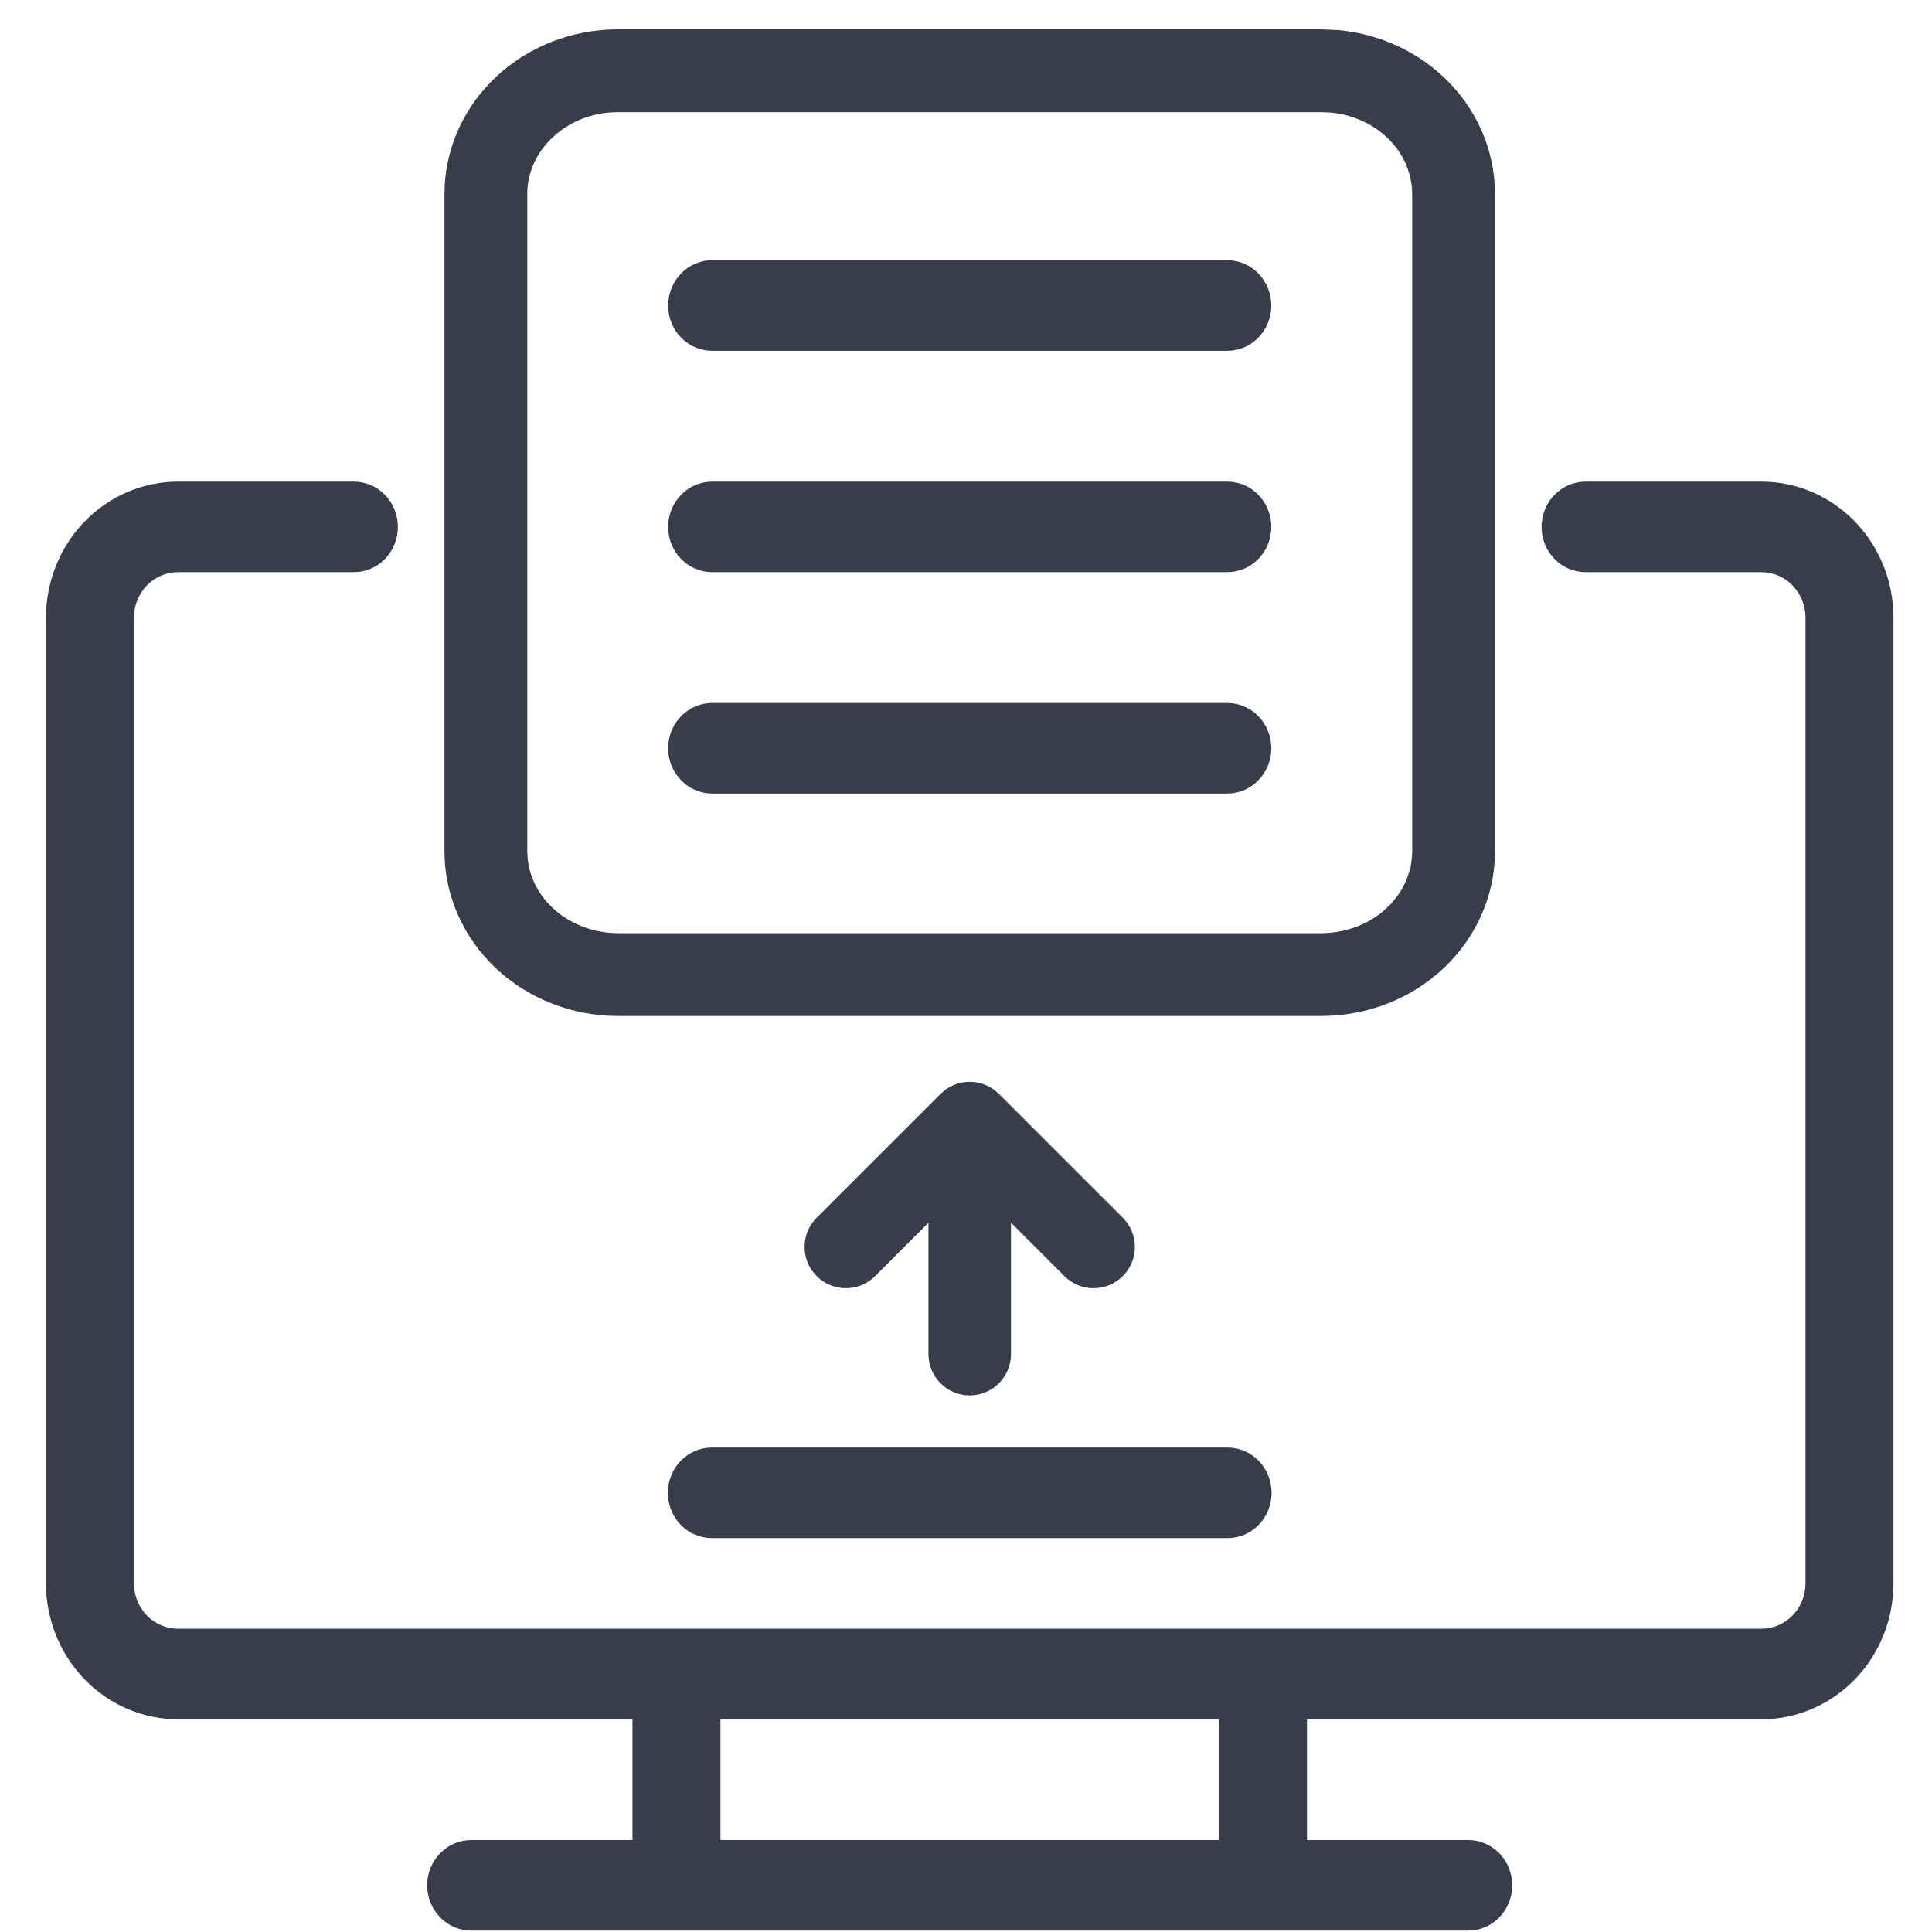
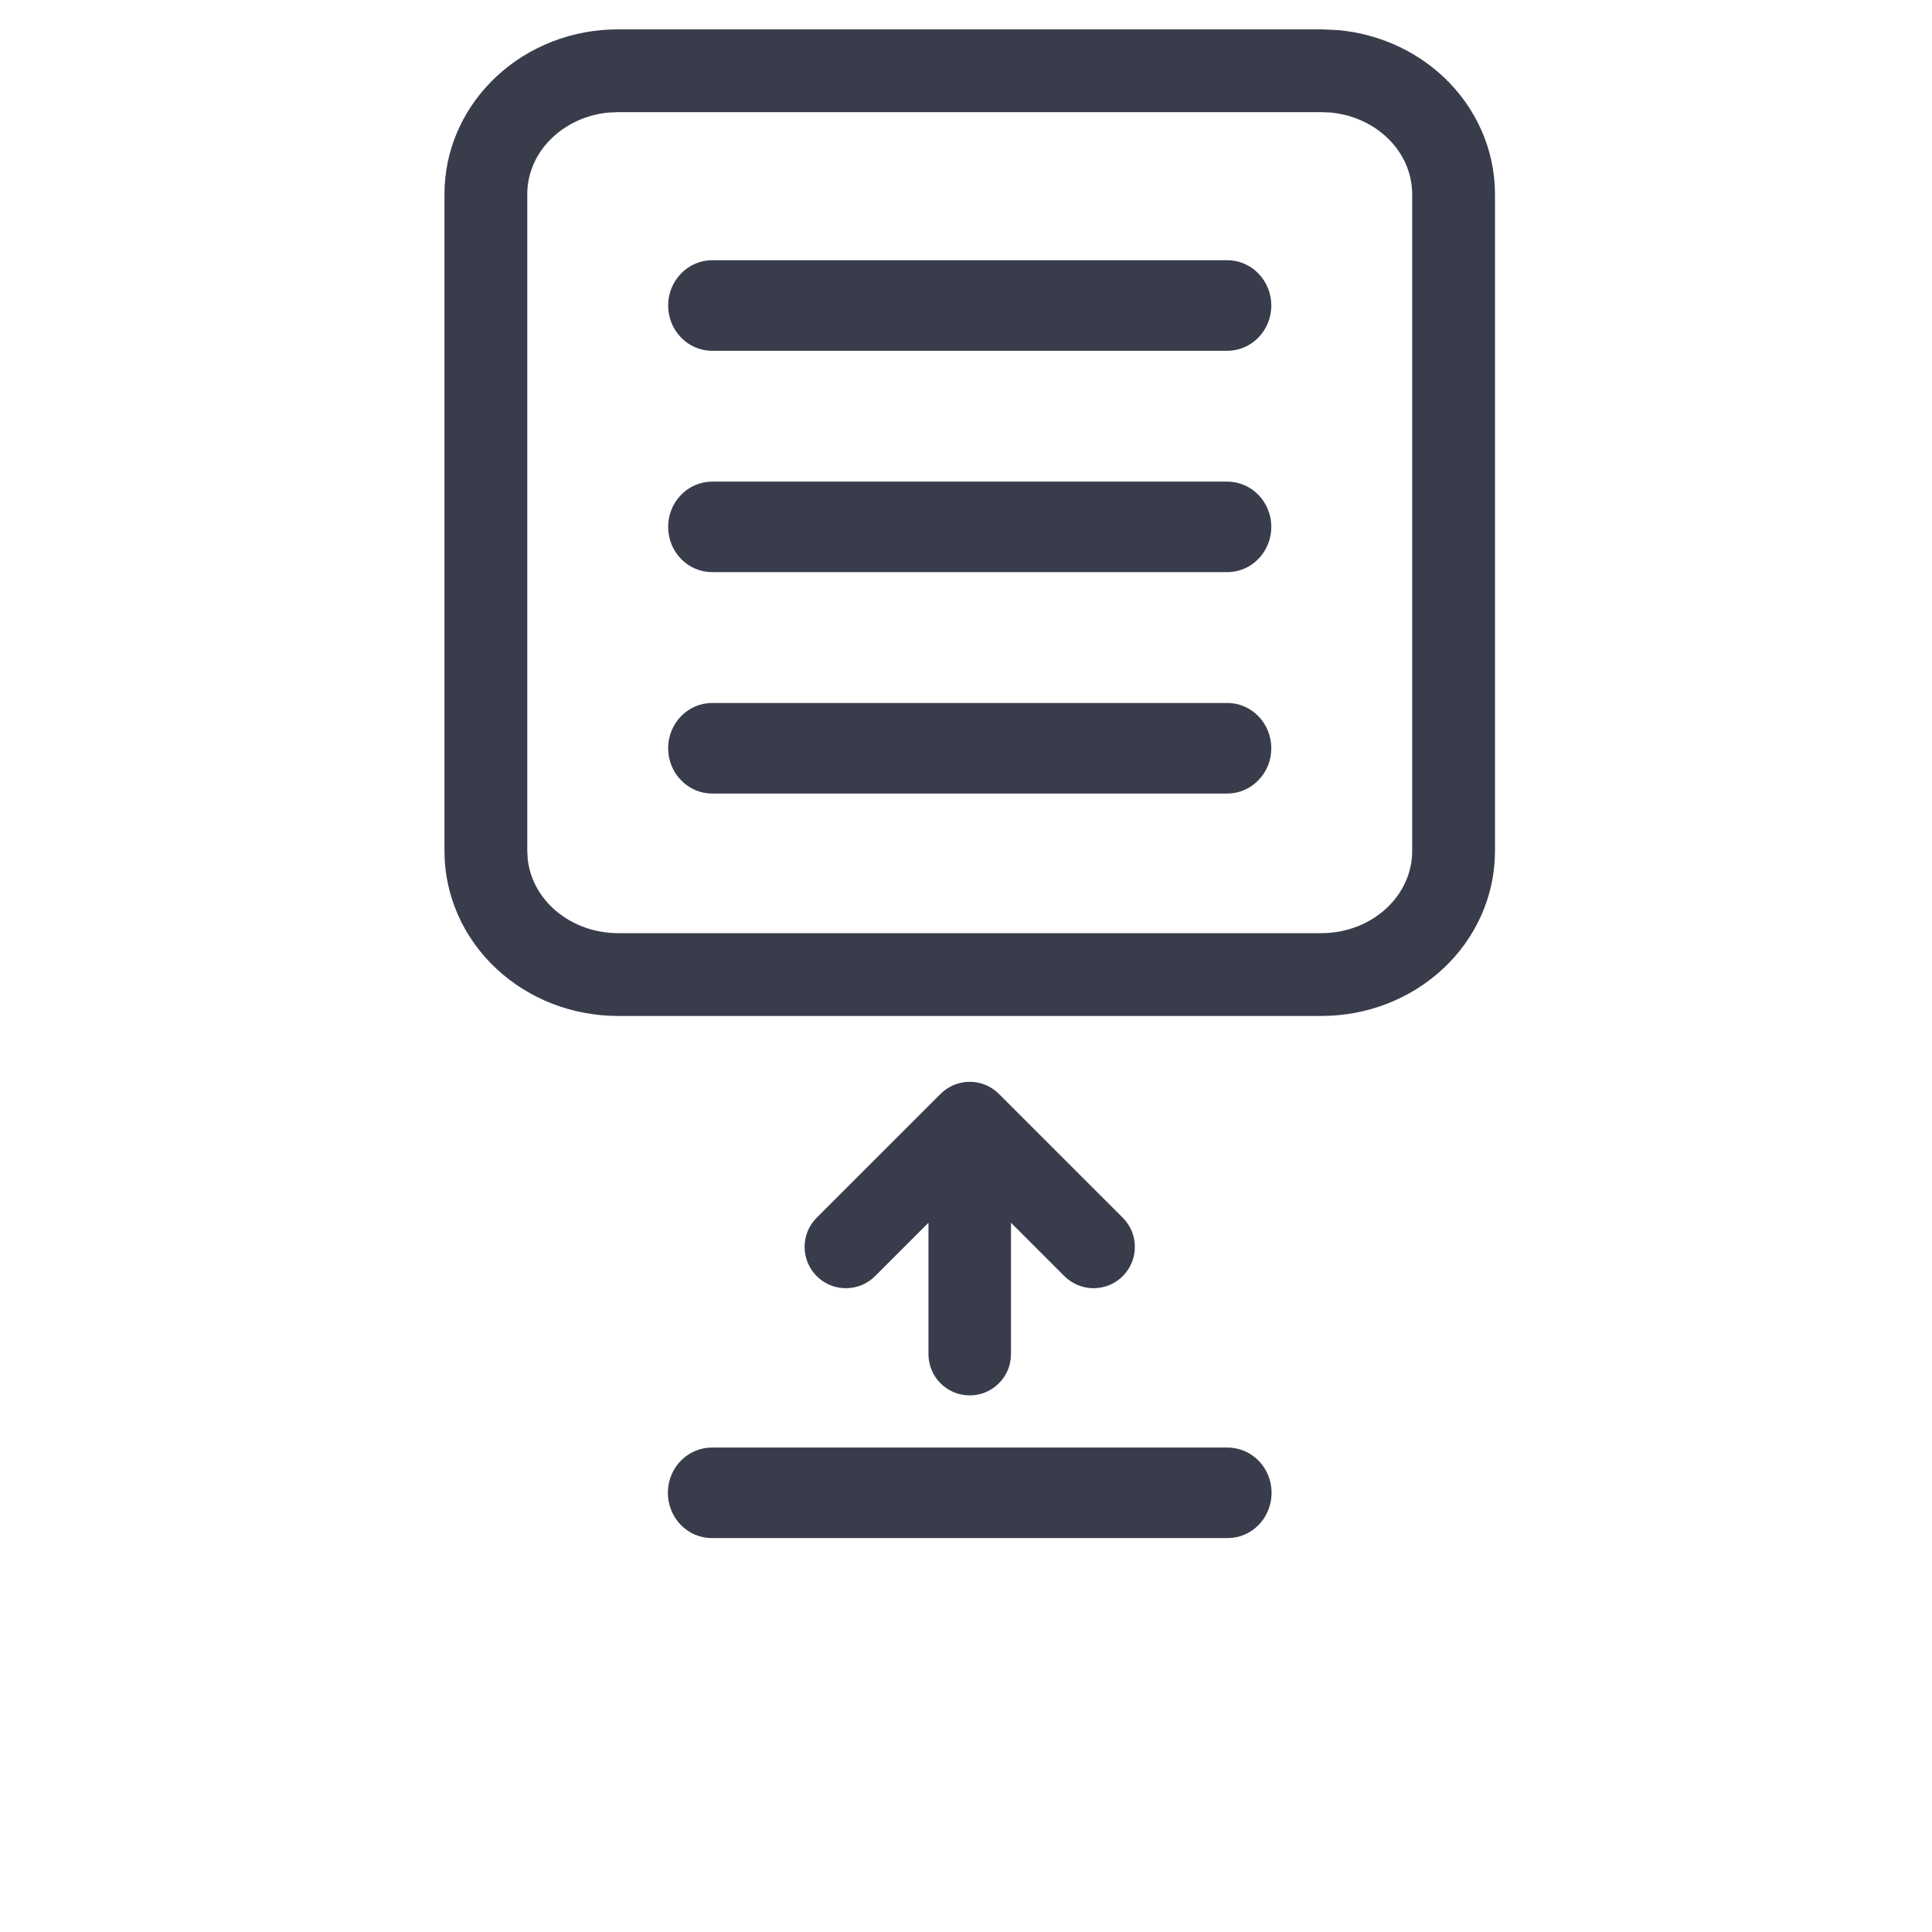
<svg xmlns="http://www.w3.org/2000/svg" width="35" height="35" viewBox="0 0 35 35" fill="none">
-   <path d="M31.911 8.725H28.724C28.512 8.725 28.31 8.811 28.16 8.965C28.011 9.119 27.927 9.327 27.927 9.545C27.927 9.763 28.011 9.971 28.16 10.125C28.31 10.279 28.512 10.365 28.724 10.365H31.911C32.122 10.366 32.325 10.452 32.474 10.606C32.624 10.76 32.708 10.968 32.708 11.186V28.686C32.708 28.903 32.624 29.112 32.474 29.265C32.325 29.419 32.122 29.506 31.911 29.506H3.224C3.012 29.506 2.81 29.419 2.66 29.265C2.511 29.112 2.427 28.903 2.427 28.686V11.186C2.427 10.968 2.511 10.76 2.66 10.606C2.81 10.452 3.012 10.366 3.224 10.365H6.411C6.622 10.365 6.825 10.279 6.975 10.125C7.124 9.971 7.208 9.763 7.208 9.545C7.208 9.327 7.124 9.119 6.975 8.965C6.825 8.811 6.622 8.725 6.411 8.725H3.224C2.59 8.725 1.982 8.985 1.534 9.446C1.086 9.908 0.834 10.533 0.833 11.186V28.686C0.834 29.338 1.086 29.964 1.534 30.425C1.982 30.886 2.59 31.146 3.224 31.147H11.458V33.334H8.536C8.325 33.334 8.122 33.42 7.973 33.574C7.823 33.728 7.739 33.937 7.739 34.154C7.739 34.372 7.823 34.581 7.973 34.734C8.122 34.888 8.325 34.975 8.536 34.975H26.599C26.81 34.975 27.013 34.888 27.162 34.734C27.311 34.581 27.395 34.372 27.395 34.154C27.395 33.937 27.311 33.728 27.162 33.574C27.013 33.42 26.81 33.334 26.599 33.334H23.677V31.147H31.911C32.545 31.146 33.153 30.886 33.601 30.425C34.049 29.964 34.301 29.338 34.302 28.686V11.186C34.301 10.533 34.049 9.908 33.601 9.446C33.153 8.985 32.545 8.725 31.911 8.725ZM22.083 33.334H13.052V31.147H22.083V33.334Z" fill="#393C4B" />
  <path d="M22.234 14.376H12.901C12.69 14.376 12.487 14.289 12.338 14.135C12.188 13.982 12.104 13.773 12.104 13.555C12.104 13.338 12.188 13.129 12.338 12.975C12.487 12.821 12.69 12.735 12.901 12.735H22.234C22.445 12.735 22.648 12.821 22.797 12.975C22.947 13.129 23.031 13.338 23.031 13.555C23.031 13.773 22.947 13.982 22.797 14.135C22.648 14.289 22.445 14.376 22.234 14.376ZM22.234 10.365H12.901C12.69 10.365 12.487 10.279 12.338 10.125C12.188 9.971 12.104 9.763 12.104 9.545C12.104 9.327 12.188 9.119 12.338 8.965C12.487 8.811 12.69 8.725 12.901 8.725H22.234C22.445 8.725 22.648 8.811 22.797 8.965C22.947 9.119 23.031 9.327 23.031 9.545C23.031 9.763 22.947 9.971 22.797 10.125C22.648 10.279 22.445 10.365 22.234 10.365ZM22.234 6.355H12.901C12.69 6.355 12.487 6.269 12.338 6.115C12.188 5.961 12.104 5.752 12.104 5.535C12.104 5.317 12.188 5.109 12.338 4.955C12.487 4.801 12.69 4.714 12.901 4.714H22.234C22.445 4.714 22.648 4.801 22.797 4.955C22.947 5.109 23.031 5.317 23.031 5.535C23.031 5.752 22.947 5.961 22.797 6.115C22.648 6.269 22.445 6.355 22.234 6.355Z" fill="#393C4B" />
  <path d="M23.943 0.532L24.248 0.546C24.955 0.612 25.626 0.904 26.144 1.388C26.737 1.942 27.082 2.705 27.083 3.513V15.423C27.082 16.231 26.737 16.994 26.144 17.548C25.552 18.101 24.76 18.404 23.943 18.405H11.191C10.375 18.404 9.583 18.101 8.991 17.548C8.398 16.994 8.053 16.231 8.052 15.423V3.513L8.056 3.363C8.096 2.611 8.435 1.908 8.991 1.388C9.583 0.835 10.375 0.532 11.191 0.532H23.943ZM11.025 2.039C10.638 2.076 10.281 2.236 10.015 2.485C9.712 2.767 9.552 3.139 9.552 3.515V15.421L9.56 15.562C9.595 15.889 9.75 16.204 10.015 16.451C10.319 16.736 10.742 16.904 11.193 16.905H23.941C24.392 16.904 24.816 16.736 25.12 16.451C25.422 16.169 25.582 15.798 25.583 15.422V3.515C25.582 3.139 25.423 2.767 25.12 2.485C24.854 2.236 24.497 2.076 24.109 2.039L23.941 2.032H11.193L11.025 2.039Z" fill="#393C4B" />
  <path d="M12.099 27.044C12.099 27.261 12.183 27.47 12.332 27.624C12.482 27.778 12.684 27.864 12.896 27.864H22.239C22.451 27.864 22.653 27.778 22.803 27.624C22.952 27.47 23.036 27.261 23.036 27.044C23.036 26.826 22.952 26.618 22.803 26.464C22.653 26.31 22.451 26.224 22.239 26.224H12.896C12.684 26.224 12.482 26.31 12.332 26.464C12.183 26.618 12.099 26.826 12.099 27.044Z" fill="#393C4B" />
  <path d="M17.039 19.817C17.331 19.525 17.804 19.525 18.096 19.817L20.34 22.06C20.632 22.352 20.632 22.826 20.34 23.118C20.048 23.41 19.574 23.41 19.282 23.118L18.315 22.151V24.531C18.315 24.944 17.98 25.279 17.567 25.279C17.154 25.279 16.82 24.944 16.82 24.531V22.151L15.853 23.118C15.561 23.41 15.087 23.41 14.795 23.118C14.503 22.826 14.503 22.352 14.795 22.06L17.039 19.817Z" fill="#393C4B" />
</svg>